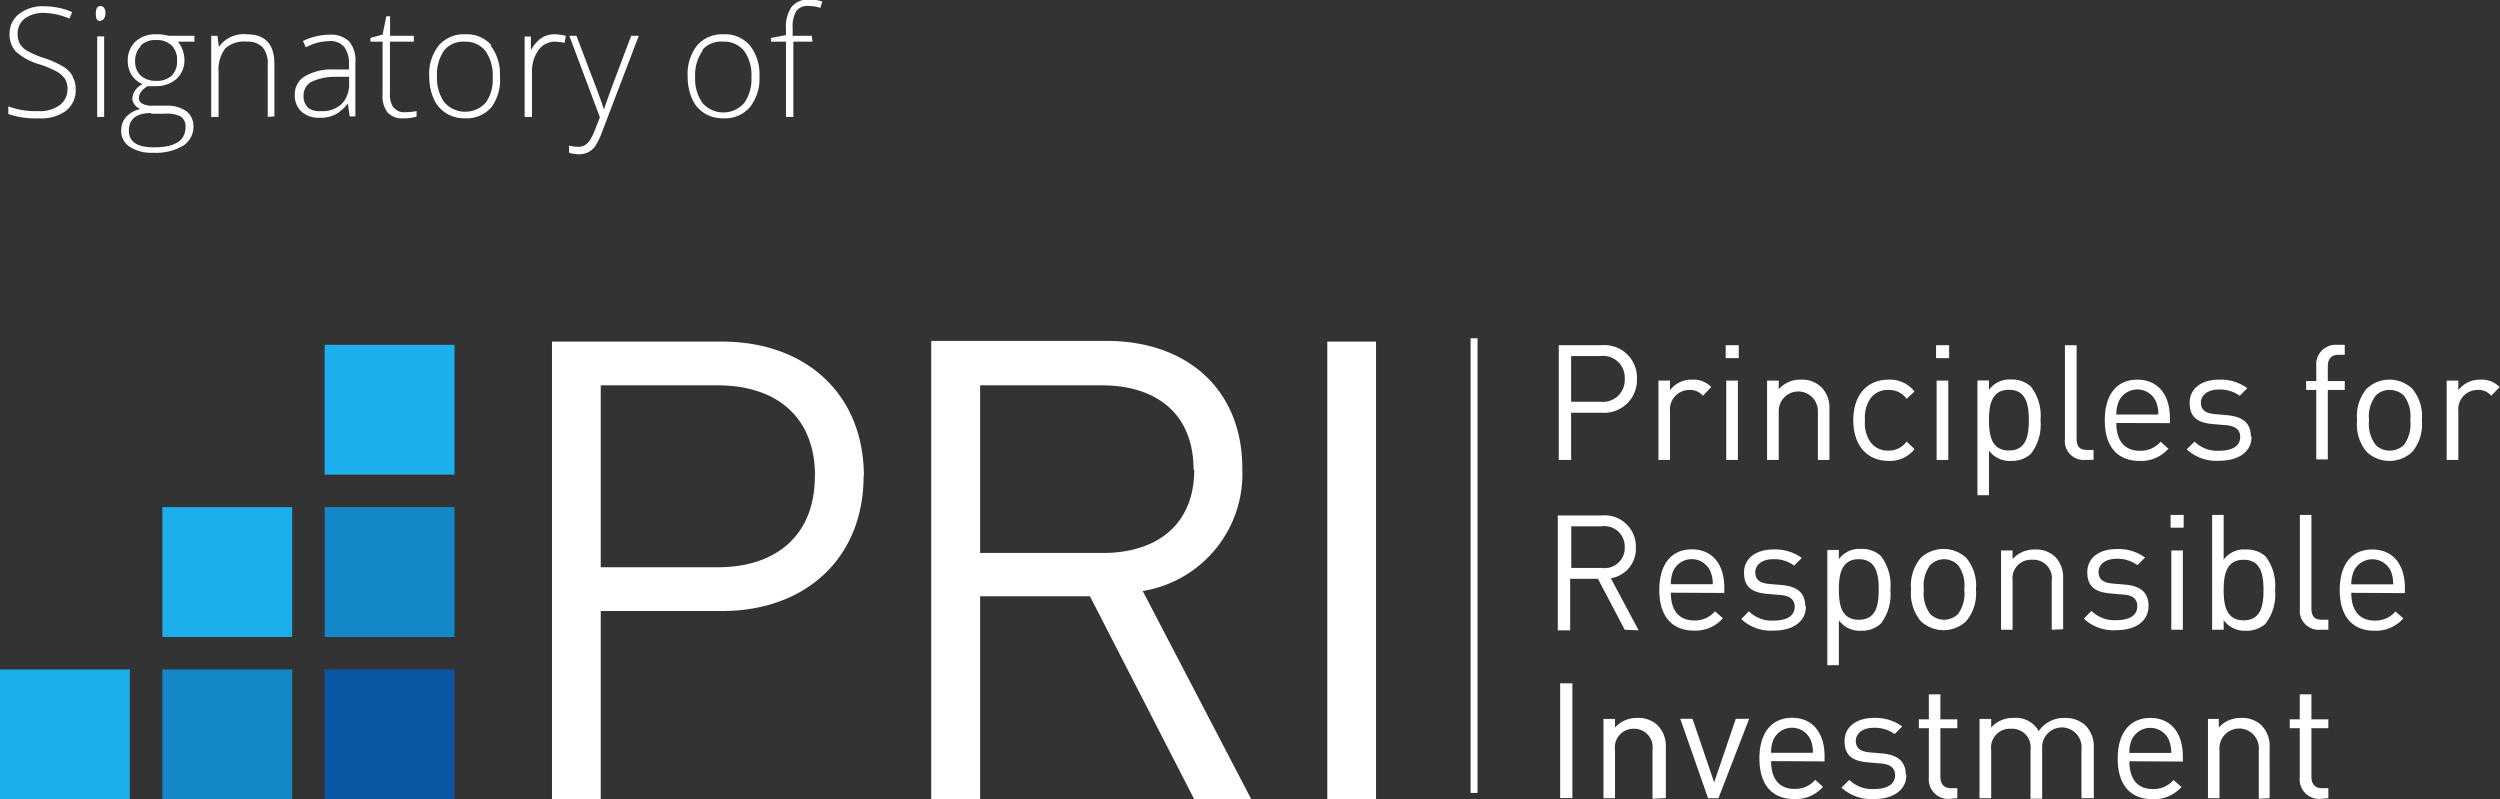
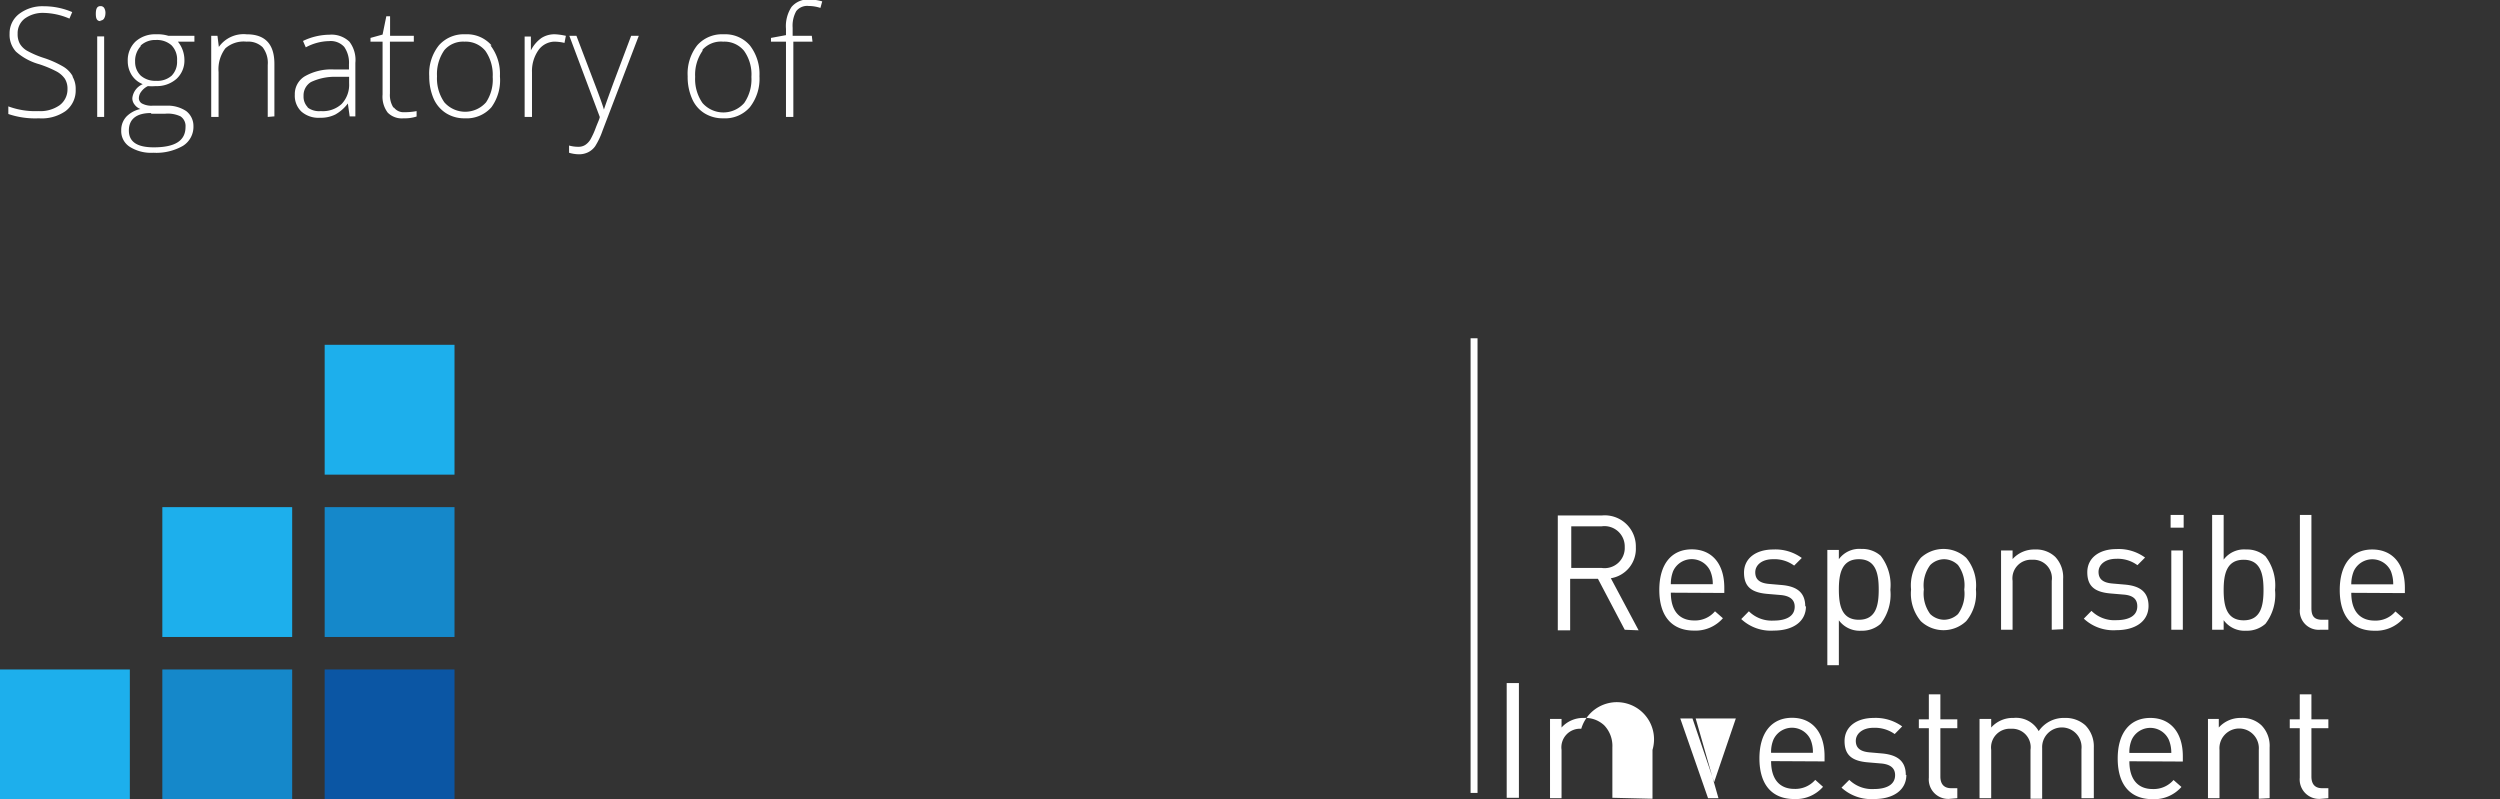
<svg xmlns="http://www.w3.org/2000/svg" id="Layer_1" data-name="Layer 1" viewBox="0 0 180.03 57.56">
  <rect x="0" y="0" width="180.03" height="57.56" fill="#333333" stroke="none" />
  <defs>
    <style> .cls-1 { fill: none; stroke: #fff; stroke-width: 0.5px; } .cls-2 { fill: #fff; } .cls-3 { fill: #0b56a4; } .cls-4 { fill: #1588ca; } .cls-5 { fill: #1dafec; } </style>
  </defs>
  <title>PRI Logo</title>
  <line class="cls-1" x1="106.15" y1="24.36" x2="106.15" y2="57.1" />
-   <path class="cls-2" d="M99.09,24.6H95.58v33h3.51ZM86,33.82c0,4-2.73,6-6.58,6H70.58V27.75h8.79c3.85,0,6.58,2,6.58,6.07m4.16,23.74-7.82-15a8.55,8.55,0,0,0,7.17-8.84c0-5.69-4-9.17-9.76-9.17H67.06v33h3.52V42.94h7.91L86,57.56ZM58.68,34.28c0,4.35-2.87,6.57-7,6.57H43.26V27.75h8.43c4.12,0,7,2.18,7,6.53m3.52,0C62.2,28.35,58,24.6,52,24.6H39.75v33h3.51V44H52c6,0,10.19-3.8,10.19-9.72" />
-   <path class="cls-2" d="M180,27.87a1.79,1.79,0,0,0-1.37-.53,1.92,1.92,0,0,0-1.6.76v-.69h-.84v5.71h.84V29.61a1.39,1.39,0,0,1,1.37-1.53,1.19,1.19,0,0,1,1,.42Zm-6.43,2.39a2.54,2.54,0,0,1-.45,1.77,1.46,1.46,0,0,1-1.05.42,1.4,1.4,0,0,1-1-.42,2.5,2.5,0,0,1-.47-1.77,2.49,2.49,0,0,1,.47-1.76,1.4,1.4,0,0,1,1-.42,1.46,1.46,0,0,1,1.05.42,2.53,2.53,0,0,1,.45,1.76m.83,0a3.05,3.05,0,0,0-.69-2.27,2.39,2.39,0,0,0-3.28,0,3.05,3.05,0,0,0-.69,2.27,3.06,3.06,0,0,0,.69,2.28,2.39,2.39,0,0,0,3.28,0,3.06,3.06,0,0,0,.69-2.28m-5.55-2.18v-.64h-1.22V26.39c0-.53.24-.84.77-.84h.45v-.72h-.6a1.4,1.4,0,0,0-1.45,1.53v1.08h-.73v.64h.73v5h.83v-5Zm-6.76,3.37c0-1.07-.69-1.45-1.69-1.55l-.91-.08c-.72-.06-1-.35-1-.83s.44-.94,1.27-.94a2.48,2.48,0,0,1,1.53.45l.54-.55a3.27,3.27,0,0,0-2.05-.61c-1.22,0-2.1.62-2.1,1.67s.59,1.44,1.7,1.53l.94.08c.66.06,1,.34,1,.84,0,.67-.58,1-1.52,1a2.34,2.34,0,0,1-1.77-.66l-.56.56a3.16,3.16,0,0,0,2.34.82c1.39,0,2.33-.64,2.33-1.74m-6.74-1.59h-3a2.43,2.43,0,0,1,.18-.95,1.47,1.47,0,0,1,2.67,0,2.28,2.28,0,0,1,.17.95m.84.62V30.1c0-1.69-.87-2.76-2.35-2.76s-2.34,1.08-2.34,2.92c0,2,1,2.93,2.49,2.93a2.61,2.61,0,0,0,2.09-.88l-.56-.5a1.9,1.9,0,0,1-1.5.65c-1.09,0-1.69-.72-1.69-2Zm-5.5,2.64V32.4h-.46c-.58,0-.76-.28-.76-.84v-6.7h-.84V31.6a1.36,1.36,0,0,0,1.45,1.52Zm-4.66-2.86c0,1.12-.18,2.19-1.43,2.19s-1.44-1.07-1.44-2.19.2-2.18,1.44-2.18,1.43,1.07,1.43,2.18m.84,0a3.4,3.4,0,0,0-.7-2.42,2,2,0,0,0-1.39-.5,1.84,1.84,0,0,0-1.62.74v-.67h-.83v8.26h.83V32.45a1.86,1.86,0,0,0,1.62.74,2,2,0,0,0,1.39-.5,3.42,3.42,0,0,0,.7-2.43m-6.58-5.4h-.94v.93h.94Zm-.06,2.55h-.84v5.71h.84Zm-2.43,4.93-.57-.54a1.59,1.59,0,0,1-1.31.65,1.53,1.53,0,0,1-1.32-.65,2.45,2.45,0,0,1-.37-1.54,2.42,2.42,0,0,1,.37-1.53,1.53,1.53,0,0,1,1.32-.65,1.55,1.55,0,0,1,1.31.64l.57-.53a2.26,2.26,0,0,0-1.88-.85c-1.44,0-2.53,1-2.53,2.92s1.09,2.93,2.53,2.93a2.26,2.26,0,0,0,1.88-.85m-6.13.78V29.46a2.1,2.1,0,0,0-.59-1.59,2,2,0,0,0-1.46-.53,2.05,2.05,0,0,0-1.6.69v-.62h-.84v5.71h.84V29.6a1.41,1.41,0,1,1,2.82,0v3.52Zm-6.53-8.26h-.94v.93h.94Zm-.06,2.55h-.84v5.71h.84Zm-1.92.46a1.76,1.76,0,0,0-1.37-.53,1.92,1.92,0,0,0-1.6.76v-.69h-.83v5.71h.83V29.61a1.4,1.4,0,0,1,1.37-1.53,1.22,1.22,0,0,1,1,.42ZM117,27.28a1.57,1.57,0,0,1-1.75,1.65h-2.11V25.64h2.11A1.56,1.56,0,0,1,117,27.28m.88,0a2.34,2.34,0,0,0-2.55-2.42h-3.08v8.26h.89v-3.4h2.19a2.36,2.36,0,0,0,2.55-2.44" />
  <path class="cls-2" d="M172.32,42.08h-3a2.51,2.51,0,0,1,.18-.95,1.47,1.47,0,0,1,2.67,0,2.52,2.52,0,0,1,.17.95m.84.63v-.38c0-1.7-.87-2.76-2.35-2.76s-2.34,1.07-2.34,2.92c0,2,1,2.93,2.49,2.93a2.62,2.62,0,0,0,2.09-.89l-.57-.5a1.85,1.85,0,0,1-1.49.66c-1.1,0-1.69-.72-1.69-2Zm-5.51,2.64v-.72h-.45c-.58,0-.77-.28-.77-.84V37.08h-.83v6.75a1.36,1.36,0,0,0,1.45,1.52ZM163,42.49c0,1.12-.19,2.18-1.43,2.18s-1.44-1.06-1.44-2.18.2-2.18,1.44-2.18S163,41.38,163,42.49m.83,0a3.43,3.43,0,0,0-.69-2.43,2,2,0,0,0-1.39-.49,1.83,1.83,0,0,0-1.62.73V37.08h-.83v8.27h.83v-.69a1.86,1.86,0,0,0,1.62.76,2,2,0,0,0,1.39-.5,3.43,3.43,0,0,0,.69-2.43m-6.58-5.41h-.94V38h.94Zm-.06,2.56h-.83v5.71h.83Zm-2.47,4c0-1.06-.68-1.45-1.68-1.54l-.92-.08c-.72-.06-1-.35-1-.84s.44-.94,1.28-.94a2.39,2.39,0,0,1,1.52.46l.55-.55a3.22,3.22,0,0,0-2.06-.61c-1.22,0-2.1.62-2.1,1.67s.59,1.44,1.71,1.53l.94.08c.66.06.95.34.95.84,0,.67-.58,1-1.52,1a2.34,2.34,0,0,1-1.78-.67l-.55.56a3.11,3.11,0,0,0,2.34.83c1.38,0,2.32-.64,2.32-1.75m-6.15,1.68V41.69A2.13,2.13,0,0,0,148,40.1a2,2,0,0,0-1.46-.53,2.09,2.09,0,0,0-1.61.69v-.62h-.83v5.71h.83V41.83a1.34,1.34,0,0,1,1.42-1.52,1.33,1.33,0,0,1,1.4,1.52v3.52Zm-7.12-2.86a2.49,2.49,0,0,1-.45,1.77,1.49,1.49,0,0,1-1,.41,1.47,1.47,0,0,1-1-.41,2.5,2.5,0,0,1-.46-1.77,2.46,2.46,0,0,1,.46-1.76,1.44,1.44,0,0,1,1-.42,1.46,1.46,0,0,1,1,.42,2.45,2.45,0,0,1,.45,1.76m.84,0a3.1,3.1,0,0,0-.7-2.28,2.41,2.41,0,0,0-3.27,0,3.1,3.1,0,0,0-.7,2.28,3.1,3.1,0,0,0,.7,2.28,2.38,2.38,0,0,0,3.27,0,3.1,3.1,0,0,0,.7-2.28m-7,0c0,1.12-.18,2.18-1.43,2.18s-1.44-1.06-1.44-2.18.2-2.18,1.44-2.18,1.43,1.07,1.43,2.18m.84,0a3.43,3.43,0,0,0-.7-2.43,2,2,0,0,0-1.39-.49,1.82,1.82,0,0,0-1.62.74v-.67h-.83V47.9h.83V44.67a1.87,1.87,0,0,0,1.62.75,2,2,0,0,0,1.39-.5,3.43,3.43,0,0,0,.7-2.43M130,43.67c0-1.06-.68-1.45-1.68-1.54l-.92-.08c-.72-.06-1-.35-1-.84s.44-.94,1.28-.94a2.39,2.39,0,0,1,1.52.46l.55-.55a3.23,3.23,0,0,0-2.06-.61c-1.22,0-2.1.62-2.1,1.67s.59,1.44,1.71,1.53l.94.08c.66.06,1,.34,1,.84,0,.67-.58,1-1.52,1a2.33,2.33,0,0,1-1.78-.67l-.55.56a3.11,3.11,0,0,0,2.34.83c1.38,0,2.32-.64,2.32-1.75m-6.73-1.59h-3a2.52,2.52,0,0,1,.17-.95,1.47,1.47,0,0,1,2.67,0,2.33,2.33,0,0,1,.18.95m.83.63v-.38c0-1.7-.87-2.76-2.34-2.76s-2.34,1.07-2.34,2.92c0,2,1,2.93,2.49,2.93a2.62,2.62,0,0,0,2.09-.89l-.57-.5a1.87,1.87,0,0,1-1.5.66c-1.09,0-1.68-.72-1.68-2ZM117,39.39a1.45,1.45,0,0,1-1.65,1.51h-2.2v-3h2.2A1.46,1.46,0,0,1,117,39.39m1,6-2-3.75a2.14,2.14,0,0,0,1.8-2.22,2.24,2.24,0,0,0-2.45-2.3h-3.17v8.27h.89V41.68h2L117,45.35Z" />
-   <path class="cls-2" d="M167.67,57.48v-.72h-.45c-.53,0-.77-.31-.77-.84V52.44h1.22V51.8h-1.22V50h-.84V51.8h-.72v.64h.72V56a1.4,1.4,0,0,0,1.46,1.53Zm-4.23,0V53.82a2.1,2.1,0,0,0-.59-1.59,2,2,0,0,0-1.46-.53,2.09,2.09,0,0,0-1.61.69v-.62H159v5.71h.83V54a1.42,1.42,0,1,1,2.83,0v3.52Zm-7.1-3.26h-3a2.28,2.28,0,0,1,.17-.95,1.47,1.47,0,0,1,2.67,0,2.43,2.43,0,0,1,.18.95m.83.62v-.38c0-1.69-.87-2.76-2.34-2.76s-2.35,1.08-2.35,2.92c0,2,1,2.93,2.5,2.93a2.62,2.62,0,0,0,2.09-.88l-.57-.5a1.89,1.89,0,0,1-1.5.65c-1.09,0-1.68-.72-1.68-2Zm-6.41,2.64V53.82a2.16,2.16,0,0,0-.61-1.59,2.11,2.11,0,0,0-1.47-.53,2.19,2.19,0,0,0-1.89.95A1.86,1.86,0,0,0,145,51.7a2.07,2.07,0,0,0-1.61.69v-.62h-.84v5.71h.84V54a1.35,1.35,0,0,1,1.43-1.52,1.33,1.33,0,0,1,1.4,1.52v3.52h.84V53.87a1.42,1.42,0,1,1,2.83.09v3.52Zm-9.83,0v-.72h-.44c-.53,0-.78-.31-.78-.84V52.44h1.22V51.8h-1.22V50h-.83V51.8h-.72v.64h.72V56a1.4,1.4,0,0,0,1.46,1.53Zm-3.71-1.67c0-1.07-.69-1.45-1.68-1.55l-.92-.08c-.72-.06-1-.35-1-.83s.44-.94,1.28-.94a2.47,2.47,0,0,1,1.52.45l.54-.55a3.27,3.27,0,0,0-2.05-.61c-1.22,0-2.1.62-2.1,1.67s.59,1.44,1.7,1.53l.94.08c.67.06,1,.34,1,.84,0,.67-.59,1-1.53,1a2.35,2.35,0,0,1-1.77-.66l-.56.56a3.17,3.17,0,0,0,2.35.82c1.38,0,2.32-.64,2.32-1.74m-6.74-1.59h-3a2.28,2.28,0,0,1,.17-.95,1.47,1.47,0,0,1,2.67,0,2.28,2.28,0,0,1,.17.95m.84.62v-.38c0-1.69-.87-2.76-2.34-2.76s-2.35,1.08-2.35,2.92c0,2,1,2.93,2.5,2.93a2.6,2.6,0,0,0,2.08-.88l-.56-.5a1.9,1.9,0,0,1-1.5.65c-1.09,0-1.68-.72-1.68-2Zm-5.43-3.07H125l-1.56,4.58-1.56-4.58H121L123,57.48h.75Zm-6,5.71V53.82a2.14,2.14,0,0,0-.59-1.59,2,2,0,0,0-1.46-.53,2.09,2.09,0,0,0-1.61.69v-.62h-.83v5.71h.83V54a1.34,1.34,0,0,1,1.42-1.52A1.33,1.33,0,0,1,119,54v3.52Zm-6.73-8.26h-.88v8.26h.88Z" />
+   <path class="cls-2" d="M167.67,57.48v-.72h-.45c-.53,0-.77-.31-.77-.84V52.44h1.22V51.8h-1.22V50h-.84V51.8h-.72v.64h.72V56a1.4,1.4,0,0,0,1.46,1.53Zm-4.23,0V53.82a2.1,2.1,0,0,0-.59-1.59,2,2,0,0,0-1.46-.53,2.09,2.09,0,0,0-1.61.69v-.62H159v5.71h.83V54a1.42,1.42,0,1,1,2.83,0v3.52Zm-7.1-3.26h-3a2.28,2.28,0,0,1,.17-.95,1.47,1.47,0,0,1,2.67,0,2.43,2.43,0,0,1,.18.95m.83.62v-.38c0-1.69-.87-2.76-2.34-2.76s-2.35,1.08-2.35,2.92c0,2,1,2.93,2.5,2.93a2.62,2.62,0,0,0,2.09-.88l-.57-.5a1.89,1.89,0,0,1-1.5.65c-1.09,0-1.68-.72-1.68-2Zm-6.41,2.64V53.82a2.16,2.16,0,0,0-.61-1.59,2.11,2.11,0,0,0-1.47-.53,2.19,2.19,0,0,0-1.89.95A1.86,1.86,0,0,0,145,51.7a2.07,2.07,0,0,0-1.61.69v-.62h-.84v5.71h.84V54a1.35,1.35,0,0,1,1.43-1.52,1.33,1.33,0,0,1,1.4,1.52v3.52h.84V53.87a1.42,1.42,0,1,1,2.83.09v3.52Zm-9.83,0v-.72h-.44c-.53,0-.78-.31-.78-.84V52.44h1.22V51.8h-1.22V50h-.83V51.8h-.72v.64h.72V56a1.4,1.4,0,0,0,1.46,1.53Zm-3.71-1.67c0-1.07-.69-1.45-1.68-1.55l-.92-.08c-.72-.06-1-.35-1-.83s.44-.94,1.28-.94a2.47,2.47,0,0,1,1.52.45l.54-.55a3.27,3.27,0,0,0-2.05-.61c-1.22,0-2.1.62-2.1,1.67s.59,1.44,1.7,1.53l.94.08c.67.06,1,.34,1,.84,0,.67-.59,1-1.53,1a2.35,2.35,0,0,1-1.77-.66l-.56.56a3.17,3.17,0,0,0,2.35.82c1.38,0,2.32-.64,2.32-1.74m-6.74-1.59h-3a2.28,2.28,0,0,1,.17-.95,1.47,1.47,0,0,1,2.67,0,2.28,2.28,0,0,1,.17.95m.84.62v-.38c0-1.69-.87-2.76-2.34-2.76s-2.35,1.08-2.35,2.92c0,2,1,2.93,2.5,2.93a2.6,2.6,0,0,0,2.08-.88l-.56-.5a1.9,1.9,0,0,1-1.5.65c-1.09,0-1.68-.72-1.68-2m-5.43-3.07H125l-1.56,4.58-1.56-4.58H121L123,57.48h.75Zm-6,5.71V53.82a2.14,2.14,0,0,0-.59-1.59,2,2,0,0,0-1.46-.53,2.09,2.09,0,0,0-1.61.69v-.62h-.83v5.71h.83V54a1.34,1.34,0,0,1,1.42-1.52A1.33,1.33,0,0,1,119,54v3.52Zm-6.73-8.26h-.88v8.26h.88Z" />
  <rect class="cls-3" x="23.38" y="48.21" width="9.35" height="9.35" />
  <rect class="cls-4" x="11.69" y="48.21" width="9.35" height="9.35" />
  <rect class="cls-5" y="48.21" width="9.35" height="9.35" />
  <rect class="cls-4" x="23.38" y="36.52" width="9.35" height="9.35" />
  <rect class="cls-5" x="11.69" y="36.52" width="9.35" height="9.35" />
  <rect class="cls-5" x="23.38" y="24.83" width="9.35" height="9.35" />
  <path class="cls-2" d="M58.46,2.58H57.08V2a2.16,2.16,0,0,1,.26-1.2,1,1,0,0,1,.89-.37,2.8,2.8,0,0,1,.85.14l.13-.47a3.67,3.67,0,0,0-1-.14A1.55,1.55,0,0,0,57,.5a2.52,2.52,0,0,0-.4,1.58v.45l-1.08.2V3h1.08V8.42h.53V3h1.38Zm-7.87,1A1.79,1.79,0,0,1,52.08,3a1.83,1.83,0,0,1,1.5.66,2.92,2.92,0,0,1,.53,1.88,3,3,0,0,1-.52,1.88,2,2,0,0,1-3,0,3,3,0,0,1-.53-1.88,3,3,0,0,1,.53-1.88M54,3.27a2.34,2.34,0,0,0-1.89-.8,2.38,2.38,0,0,0-1.9.79,3.31,3.31,0,0,0-.69,2.23,3.84,3.84,0,0,0,.31,1.6,2.28,2.28,0,0,0,.89,1.06,2.48,2.48,0,0,0,1.36.37A2.37,2.37,0,0,0,54,7.72a3.31,3.31,0,0,0,.69-2.23A3.36,3.36,0,0,0,54,3.27M43.19,8.42c0,.11-.13.37-.28.76a5.76,5.76,0,0,1-.39.86,1.23,1.23,0,0,1-.38.4.88.88,0,0,1-.49.13,2.41,2.41,0,0,1-.67-.09V11a2.59,2.59,0,0,0,.68.11,1.48,1.48,0,0,0,.7-.15,1.36,1.36,0,0,0,.5-.43,5.4,5.4,0,0,0,.53-1.12L46,2.58h-.55L44.23,5.82c-.34.92-.59,1.61-.74,2.07h0q-.15-.52-.72-2L41.51,2.58H41ZM39,2.73a2.44,2.44,0,0,0-.77.9h0l0-1h-.45V8.42h.53V5.19a2.6,2.6,0,0,1,.48-1.6A1.46,1.46,0,0,1,39.89,3a3.16,3.16,0,0,1,.76.09l.1-.51A4.53,4.53,0,0,0,40,2.47a1.74,1.74,0,0,0-1,.26m-7,.88A1.77,1.77,0,0,1,33.45,3a1.83,1.83,0,0,1,1.5.66,3,3,0,0,1,.53,1.88A2.94,2.94,0,0,1,35,7.37a2,2,0,0,1-3,0,3,3,0,0,1-.53-1.88A3,3,0,0,1,32,3.61m3.4-.34a2.34,2.34,0,0,0-1.89-.8,2.38,2.38,0,0,0-1.9.79,3.26,3.26,0,0,0-.7,2.23,4,4,0,0,0,.31,1.6,2.36,2.36,0,0,0,.9,1.06,2.45,2.45,0,0,0,1.36.37,2.37,2.37,0,0,0,1.91-.8A3.31,3.31,0,0,0,36,5.49a3.36,3.36,0,0,0-.68-2.22m-7,4.46a1.68,1.68,0,0,1-.24-1V3H29.8V2.58H28.09V1.17h-.27l-.27,1.32-.87.24V3h.87V6.81a1.9,1.9,0,0,0,.37,1.3,1.42,1.42,0,0,0,1.14.41A2.73,2.73,0,0,0,30,8.39V8a4.48,4.48,0,0,1-.88.08.87.87,0,0,1-.74-.32m-6.18,0a1.09,1.09,0,0,1-.34-.85,1.12,1.12,0,0,1,.53-1,4,4,0,0,1,1.75-.38l1,0V6a2,2,0,0,1-.54,1.49A2,2,0,0,1,23.1,8a1.37,1.37,0,0,1-1-.3m3.49.68V4.53A2.16,2.16,0,0,0,25.16,3a1.87,1.87,0,0,0-1.44-.5,4.47,4.47,0,0,0-1.9.45l.2.46a3.65,3.65,0,0,1,1.68-.45,1.31,1.31,0,0,1,1.09.42,2,2,0,0,1,.34,1.26V5L24,5a3.83,3.83,0,0,0-2.06.5,1.49,1.49,0,0,0-.71,1.32,1.57,1.57,0,0,0,.48,1.22,1.86,1.86,0,0,0,1.33.44,2.35,2.35,0,0,0,1.1-.23,2.86,2.86,0,0,0,.91-.8h0l.13.93Zm-5.83,0V4.6c0-1.42-.66-2.13-2-2.13a2.18,2.18,0,0,0-2,.91h0l-.1-.8h-.45V8.42h.53V5.19a2.49,2.49,0,0,1,.49-1.71A2,2,0,0,1,17.76,3a1.49,1.49,0,0,1,1.15.4,1.83,1.83,0,0,1,.37,1.28V8.42ZM10.13,3.28a1.53,1.53,0,0,1,1.1-.4,1.58,1.58,0,0,1,1.12.38,1.45,1.45,0,0,1,.4,1.12,1.41,1.41,0,0,1-.39,1.07,1.55,1.55,0,0,1-1.12.37,1.58,1.58,0,0,1-1.1-.37,1.36,1.36,0,0,1-.41-1,1.55,1.55,0,0,1,.4-1.12m.76,4.86h1A2.13,2.13,0,0,1,13,8.38a.84.84,0,0,1,.36.76c0,1-.76,1.47-2.29,1.47-1.2,0-1.79-.4-1.79-1.21s.53-1.26,1.6-1.26m1.25-5.56a2.61,2.61,0,0,0-.89-.11A2.09,2.09,0,0,0,9.75,3,1.86,1.86,0,0,0,9.2,4.4a1.87,1.87,0,0,0,.28,1,1.68,1.68,0,0,0,.8.66,1.24,1.24,0,0,0-.75,1,.72.72,0,0,0,.16.47.91.91,0,0,0,.42.32,2,2,0,0,0-1,.54,1.41,1.41,0,0,0-.38,1,1.34,1.34,0,0,0,.61,1.18,2.87,2.87,0,0,0,1.7.43,3.87,3.87,0,0,0,2.14-.5,1.62,1.62,0,0,0,.75-1.43A1.35,1.35,0,0,0,13.41,8,2.39,2.39,0,0,0,12,7.61h-1a1.44,1.44,0,0,1-.72-.13A.44.44,0,0,1,10,7.07a.8.8,0,0,1,.17-.47,1.29,1.29,0,0,1,.48-.4,3.3,3.3,0,0,0,.56,0,2.14,2.14,0,0,0,1.51-.53,1.79,1.79,0,0,0,.56-1.37A2.09,2.09,0,0,0,12.81,3L14,3V2.58Zm-4.9-1.1a.31.31,0,0,0,.26-.14A.71.71,0,0,0,7.59,1,.7.7,0,0,0,7.5.57.3.3,0,0,0,7.24.44C7,.44,6.9.61,6.9,1s.11.52.34.52m.26,1.1H7V8.42H7.5ZM5.23,5.48a1.89,1.89,0,0,0-.67-.68,7.16,7.16,0,0,0-1.38-.62,6.7,6.7,0,0,1-1.24-.53,1.44,1.44,0,0,1-.51-.5,1.42,1.42,0,0,1-.16-.72,1.32,1.32,0,0,1,.51-1.09A2.21,2.21,0,0,1,3.17.93,4.91,4.91,0,0,1,5,1.34l.2-.47A5.19,5.19,0,0,0,3.16.45,2.77,2.77,0,0,0,1.38,1,1.76,1.76,0,0,0,.69,2.44a1.79,1.79,0,0,0,.46,1.28,4.23,4.23,0,0,0,1.66.9,7.89,7.89,0,0,1,1.25.52,1.72,1.72,0,0,1,.61.53,1.34,1.34,0,0,1,.19.74,1.42,1.42,0,0,1-.57,1.17A2.42,2.42,0,0,1,2.76,8,5.53,5.53,0,0,1,.6,7.66v.55a6,6,0,0,0,2.2.31A3,3,0,0,0,4.72,8a1.86,1.86,0,0,0,.73-1.56,1.73,1.73,0,0,0-.22-.91" />
</svg>